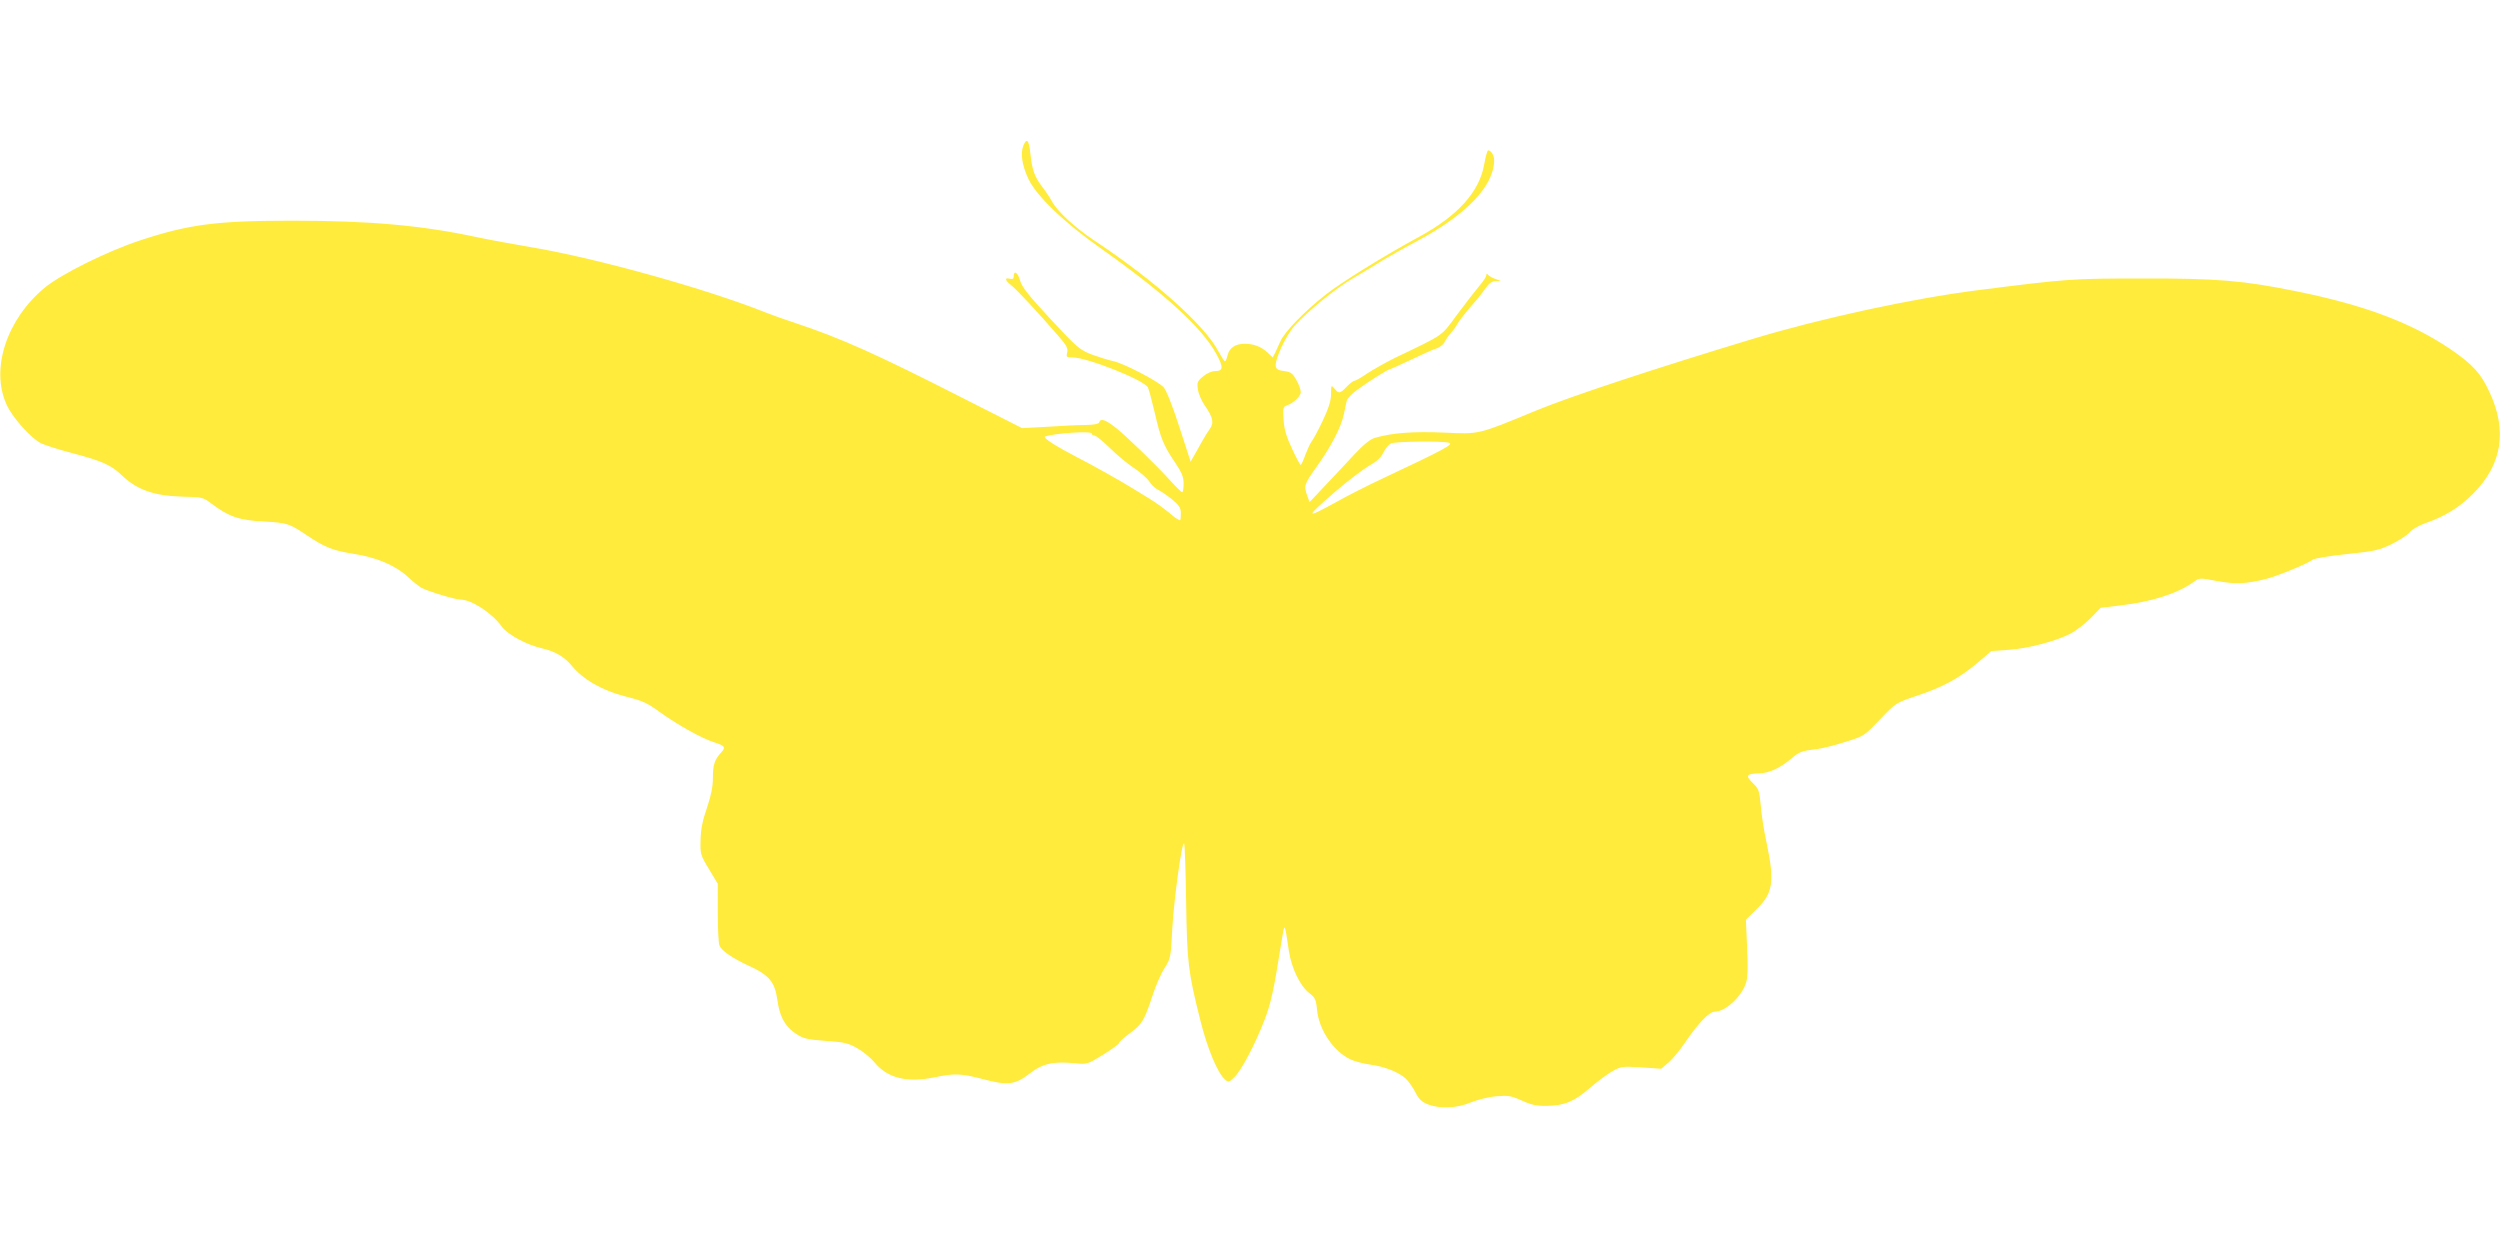
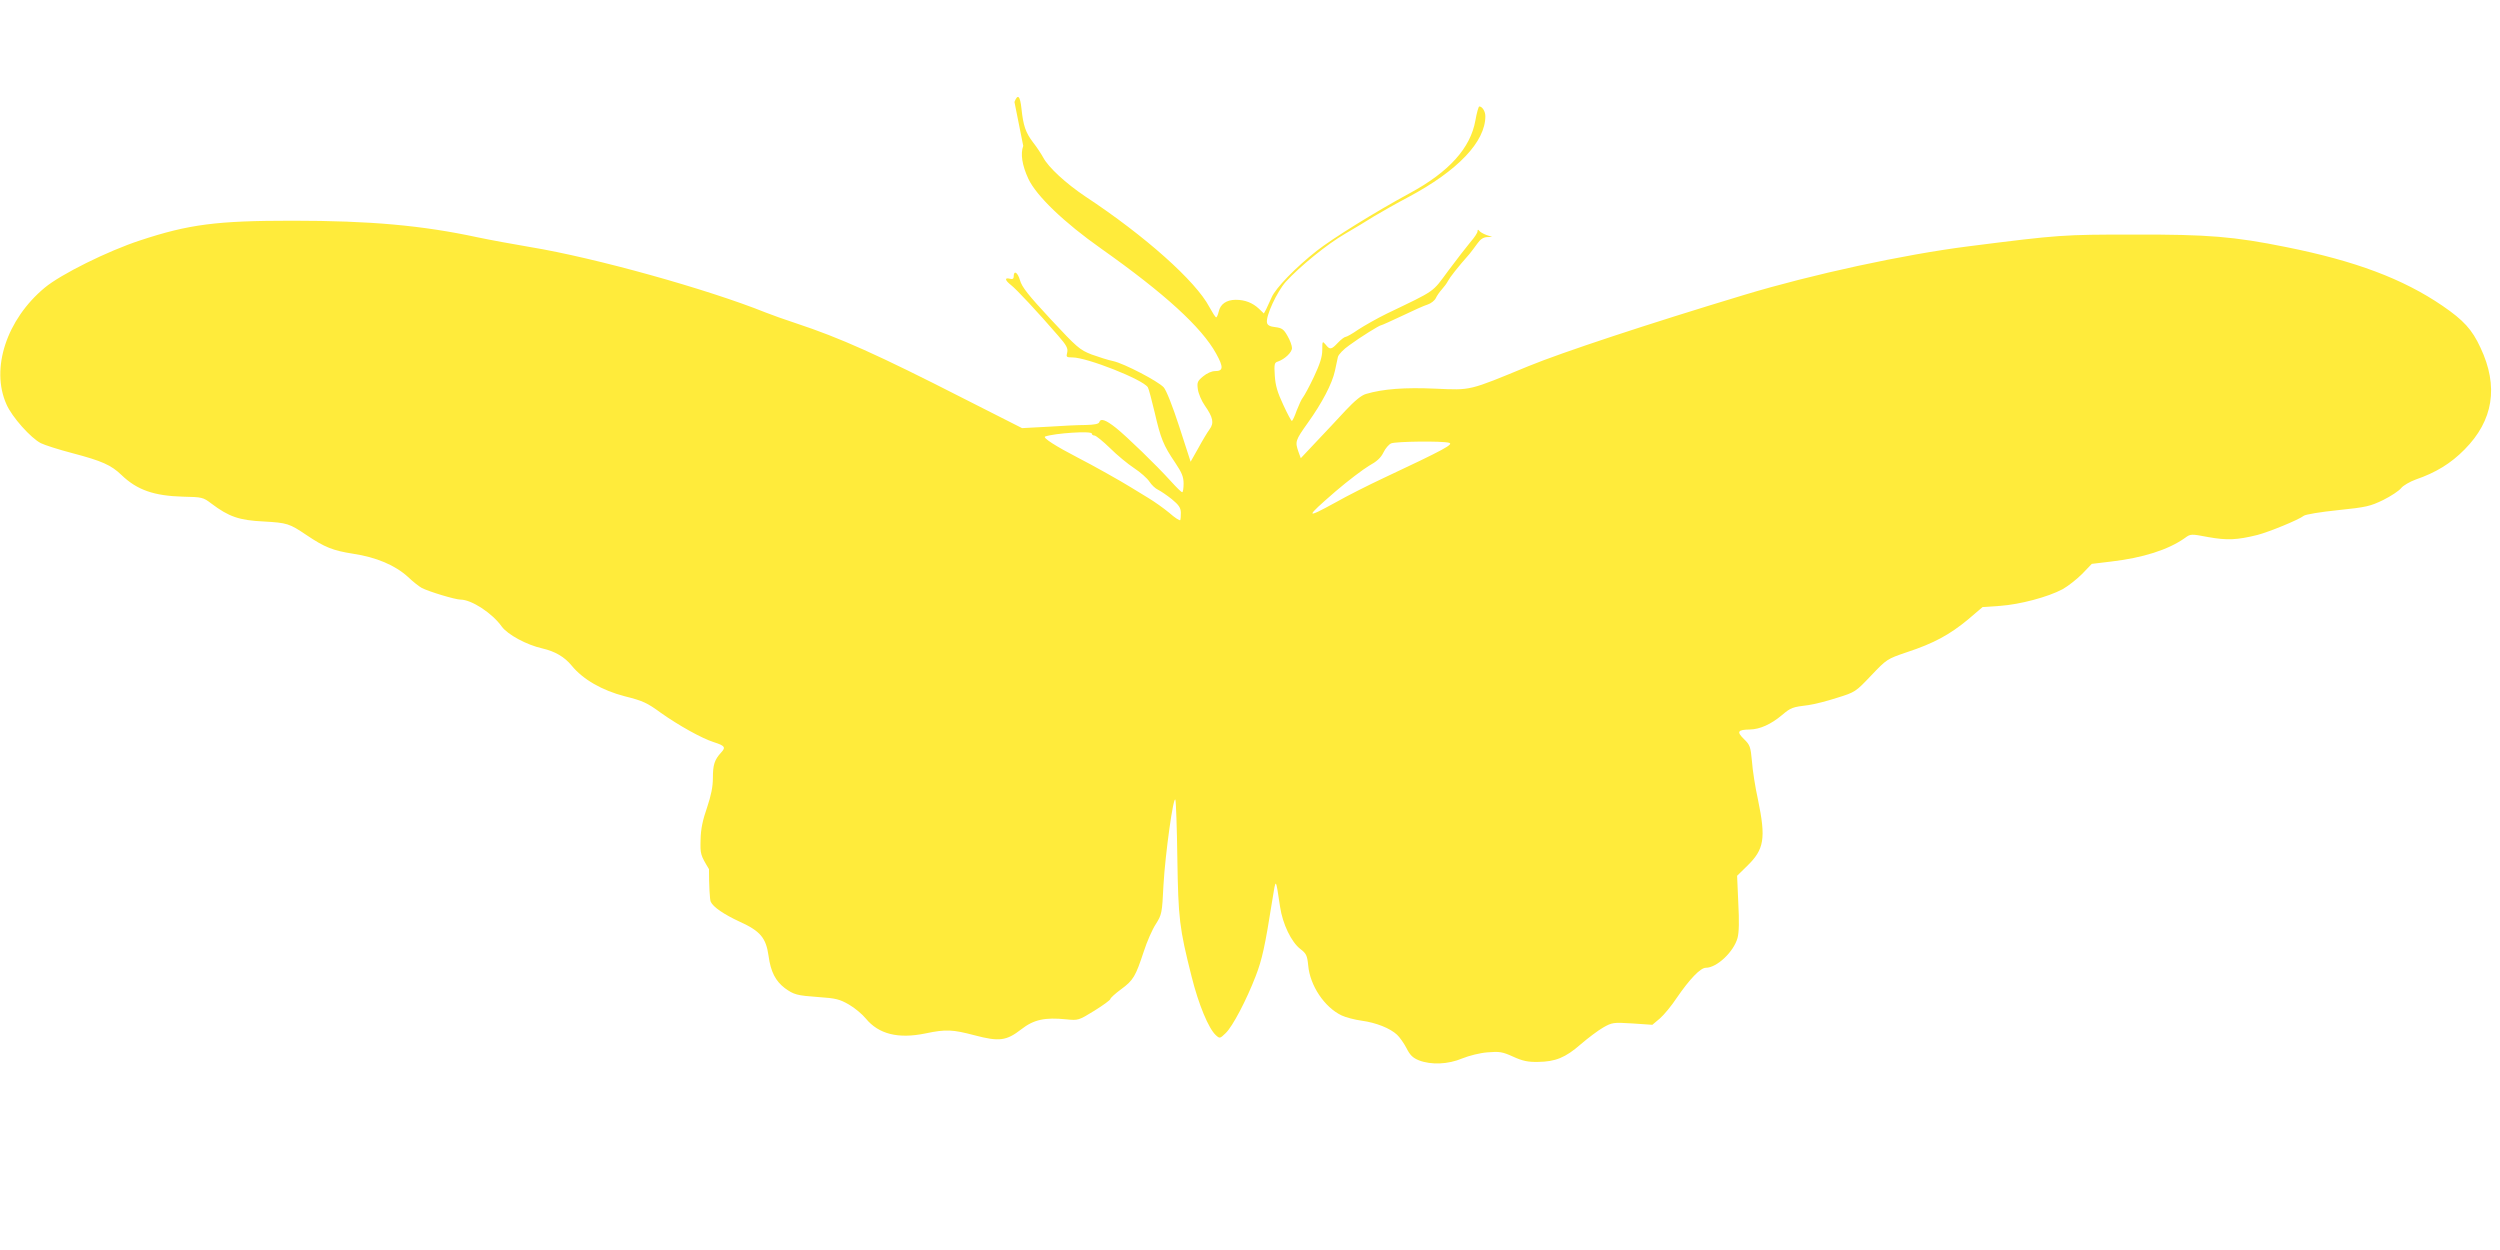
<svg xmlns="http://www.w3.org/2000/svg" version="1.0" width="1280pt" height="640pt" viewBox="0 0 1280 640" preserveAspectRatio="xMidYMid meet">
  <g transform="translate(0,640) scale(0.1,-0.1)" fill="#ffeb3b" stroke="none">
-     <path d="M5239 5653 c-15 -40 -6 -99 26 -168 41 -88 184 -225 373 -358 325 -230 514 -402 589 -538 38 -69 37 -89 -6 -89 -17 0 -42 -11 -61 -27 -29 -24 -32 -31 -27 -66 3 -22 19 -60 36 -84 42 -60 48 -89 24 -121 -11 -15 -37 -58 -58 -97 l-39 -69 -58 179 c-35 108 -67 188 -80 202 -30 32 -203 122 -258 134 -25 5 -75 21 -111 34 -61 24 -74 35 -210 181 -114 123 -147 164 -157 200 -12 41 -32 52 -32 17 0 -10 -6 -14 -20 -10 -28 7 -25 -8 7 -33 27 -21 133 -134 241 -259 43 -49 51 -65 46 -86 -6 -23 -4 -25 27 -25 74 0 361 -113 386 -153 4 -6 20 -65 35 -129 31 -134 44 -167 105 -257 34 -51 43 -72 43 -107 0 -24 -3 -44 -7 -44 -5 0 -30 25 -58 56 -78 86 -225 228 -281 273 -53 42 -79 51 -86 29 -3 -9 -27 -13 -69 -14 -35 0 -123 -4 -195 -9 l-131 -7 -298 151 c-441 225 -633 311 -860 386 -55 18 -125 43 -155 55 -299 120 -872 280 -1205 335 -88 15 -209 37 -270 50 -284 61 -549 85 -948 85 -386 0 -529 -18 -780 -101 -165 -54 -405 -173 -488 -242 -195 -162 -278 -414 -196 -597 28 -65 125 -173 176 -199 20 -10 92 -33 161 -51 152 -40 199 -61 252 -112 80 -77 167 -107 316 -111 96 -2 102 -3 144 -35 90 -68 143 -86 268 -92 121 -7 131 -10 220 -70 92 -62 135 -79 237 -95 120 -18 216 -59 282 -119 25 -24 57 -49 70 -56 36 -19 172 -60 199 -60 56 0 162 -69 211 -138 31 -42 128 -94 208 -112 65 -15 113 -43 150 -88 58 -71 156 -127 272 -157 92 -23 114 -33 185 -85 89 -63 208 -130 271 -150 56 -18 62 -26 38 -52 -35 -38 -43 -64 -43 -131 0 -45 -9 -89 -30 -152 -22 -63 -32 -109 -33 -164 -2 -74 -1 -78 43 -151 l45 -75 0 -150 c0 -82 4 -158 9 -167 12 -27 68 -65 148 -102 106 -48 135 -83 148 -175 11 -82 36 -129 83 -165 47 -34 62 -38 173 -46 88 -6 108 -11 155 -38 30 -17 69 -50 87 -72 66 -80 166 -105 306 -76 105 22 138 20 252 -10 125 -33 162 -28 238 31 64 50 121 62 230 51 61 -6 63 -6 144 44 45 28 82 55 82 60 0 5 25 28 55 50 63 46 74 66 116 193 16 50 44 114 62 141 30 48 32 54 39 200 9 158 51 462 61 436 3 -8 8 -143 10 -300 5 -310 10 -355 73 -605 36 -144 87 -266 124 -300 20 -18 21 -18 50 10 36 34 107 170 154 292 33 85 48 154 85 388 19 118 17 120 40 -33 13 -88 58 -181 104 -216 30 -23 35 -33 40 -84 9 -103 83 -214 171 -256 21 -10 67 -22 103 -27 74 -10 146 -39 181 -72 13 -12 35 -43 48 -68 18 -36 32 -50 64 -63 62 -24 149 -21 222 10 35 14 90 28 129 31 61 5 76 3 131 -22 48 -22 76 -28 127 -27 90 1 141 22 219 90 37 32 89 71 115 86 46 26 51 27 150 21 l102 -7 38 32 c21 18 60 65 87 106 66 96 121 154 149 154 56 0 142 81 162 152 8 29 9 86 4 181 l-6 138 51 50 c88 85 97 141 56 339 -14 63 -28 152 -31 197 -7 75 -10 84 -41 114 -39 38 -32 48 31 49 50 1 107 26 164 74 45 38 53 41 136 51 28 4 93 20 145 37 94 29 96 31 175 114 80 84 81 85 184 120 137 45 219 90 312 167 l75 64 90 6 c100 7 244 45 319 85 27 15 72 50 100 78 l50 52 100 12 c162 19 291 60 376 120 30 22 31 22 121 5 95 -17 146 -15 251 11 61 16 212 78 237 98 8 7 87 20 175 29 146 15 166 20 232 52 40 20 81 47 92 61 10 13 45 33 75 44 102 35 179 82 249 153 148 149 176 323 82 522 -43 93 -86 140 -194 214 -202 138 -446 230 -801 301 -267 54 -400 65 -780 64 -361 0 -381 -1 -845 -60 -332 -42 -799 -143 -1150 -249 -494 -149 -932 -294 -1105 -365 -308 -127 -291 -123 -475 -115 -157 7 -268 -1 -356 -27 -24 -7 -57 -34 -105 -85 -38 -41 -105 -113 -149 -159 l-80 -85 -12 33 c-18 52 -16 58 48 148 73 102 125 201 139 267 6 26 12 58 15 70 3 13 29 40 58 60 57 42 155 103 164 103 3 0 52 22 107 48 56 27 114 53 131 58 16 5 35 20 41 32 6 13 20 33 31 45 11 12 26 32 32 44 10 19 49 69 110 138 9 11 27 35 40 53 15 22 31 32 49 33 l27 1 -30 10 c-16 6 -33 16 -37 22 -5 7 -8 6 -8 -3 0 -8 -16 -32 -36 -55 -19 -23 -70 -88 -113 -146 -85 -115 -60 -98 -316 -221 -49 -24 -114 -61 -145 -81 -30 -21 -60 -38 -66 -38 -5 0 -23 -13 -39 -30 -34 -36 -41 -37 -63 -9 -16 19 -17 18 -17 -28 0 -35 -12 -72 -43 -138 -23 -49 -49 -96 -56 -105 -7 -8 -21 -39 -32 -67 -10 -29 -21 -53 -25 -53 -3 0 -23 37 -44 83 -29 62 -40 98 -43 148 -4 60 -2 68 16 73 35 12 72 47 72 69 0 12 -10 40 -23 62 -19 34 -29 41 -62 45 -28 3 -41 10 -43 23 -7 34 51 158 96 209 71 78 213 194 304 246 46 27 113 67 149 90 37 22 116 67 175 98 253 135 394 283 394 414 0 25 -16 50 -31 50 -4 0 -13 -32 -20 -72 -25 -141 -135 -263 -334 -371 -179 -97 -398 -233 -478 -296 -108 -85 -210 -190 -231 -238 -10 -21 -22 -48 -28 -61 l-12 -22 -25 24 c-33 31 -72 46 -119 46 -47 0 -79 -22 -87 -60 -4 -17 -10 -30 -13 -30 -4 0 -19 24 -35 53 -69 132 -329 364 -635 566 -100 67 -190 150 -216 200 -10 18 -32 52 -51 76 -39 51 -51 87 -60 173 -7 67 -19 78 -36 35z m351 -1473 c0 -5 6 -10 14 -10 7 0 43 -29 79 -64 36 -36 92 -82 124 -103 32 -21 67 -52 78 -69 11 -17 31 -36 45 -42 14 -7 45 -28 70 -48 35 -29 45 -43 46 -68 0 -17 -1 -34 -3 -39 -3 -4 -28 12 -56 37 -29 24 -77 58 -107 76 -30 18 -71 43 -90 55 -46 29 -201 116 -270 151 -114 59 -183 103 -169 109 48 17 239 30 239 15z m1829 -47 c26 -7 -23 -34 -334 -180 -77 -36 -188 -92 -246 -125 -159 -87 -159 -81 0 57 63 54 140 112 170 130 40 22 61 41 74 68 10 21 28 42 40 47 25 10 260 13 296 3z" />
+     <path d="M5239 5653 c-15 -40 -6 -99 26 -168 41 -88 184 -225 373 -358 325 -230 514 -402 589 -538 38 -69 37 -89 -6 -89 -17 0 -42 -11 -61 -27 -29 -24 -32 -31 -27 -66 3 -22 19 -60 36 -84 42 -60 48 -89 24 -121 -11 -15 -37 -58 -58 -97 l-39 -69 -58 179 c-35 108 -67 188 -80 202 -30 32 -203 122 -258 134 -25 5 -75 21 -111 34 -61 24 -74 35 -210 181 -114 123 -147 164 -157 200 -12 41 -32 52 -32 17 0 -10 -6 -14 -20 -10 -28 7 -25 -8 7 -33 27 -21 133 -134 241 -259 43 -49 51 -65 46 -86 -6 -23 -4 -25 27 -25 74 0 361 -113 386 -153 4 -6 20 -65 35 -129 31 -134 44 -167 105 -257 34 -51 43 -72 43 -107 0 -24 -3 -44 -7 -44 -5 0 -30 25 -58 56 -78 86 -225 228 -281 273 -53 42 -79 51 -86 29 -3 -9 -27 -13 -69 -14 -35 0 -123 -4 -195 -9 l-131 -7 -298 151 c-441 225 -633 311 -860 386 -55 18 -125 43 -155 55 -299 120 -872 280 -1205 335 -88 15 -209 37 -270 50 -284 61 -549 85 -948 85 -386 0 -529 -18 -780 -101 -165 -54 -405 -173 -488 -242 -195 -162 -278 -414 -196 -597 28 -65 125 -173 176 -199 20 -10 92 -33 161 -51 152 -40 199 -61 252 -112 80 -77 167 -107 316 -111 96 -2 102 -3 144 -35 90 -68 143 -86 268 -92 121 -7 131 -10 220 -70 92 -62 135 -79 237 -95 120 -18 216 -59 282 -119 25 -24 57 -49 70 -56 36 -19 172 -60 199 -60 56 0 162 -69 211 -138 31 -42 128 -94 208 -112 65 -15 113 -43 150 -88 58 -71 156 -127 272 -157 92 -23 114 -33 185 -85 89 -63 208 -130 271 -150 56 -18 62 -26 38 -52 -35 -38 -43 -64 -43 -131 0 -45 -9 -89 -30 -152 -22 -63 -32 -109 -33 -164 -2 -74 -1 -78 43 -151 c0 -82 4 -158 9 -167 12 -27 68 -65 148 -102 106 -48 135 -83 148 -175 11 -82 36 -129 83 -165 47 -34 62 -38 173 -46 88 -6 108 -11 155 -38 30 -17 69 -50 87 -72 66 -80 166 -105 306 -76 105 22 138 20 252 -10 125 -33 162 -28 238 31 64 50 121 62 230 51 61 -6 63 -6 144 44 45 28 82 55 82 60 0 5 25 28 55 50 63 46 74 66 116 193 16 50 44 114 62 141 30 48 32 54 39 200 9 158 51 462 61 436 3 -8 8 -143 10 -300 5 -310 10 -355 73 -605 36 -144 87 -266 124 -300 20 -18 21 -18 50 10 36 34 107 170 154 292 33 85 48 154 85 388 19 118 17 120 40 -33 13 -88 58 -181 104 -216 30 -23 35 -33 40 -84 9 -103 83 -214 171 -256 21 -10 67 -22 103 -27 74 -10 146 -39 181 -72 13 -12 35 -43 48 -68 18 -36 32 -50 64 -63 62 -24 149 -21 222 10 35 14 90 28 129 31 61 5 76 3 131 -22 48 -22 76 -28 127 -27 90 1 141 22 219 90 37 32 89 71 115 86 46 26 51 27 150 21 l102 -7 38 32 c21 18 60 65 87 106 66 96 121 154 149 154 56 0 142 81 162 152 8 29 9 86 4 181 l-6 138 51 50 c88 85 97 141 56 339 -14 63 -28 152 -31 197 -7 75 -10 84 -41 114 -39 38 -32 48 31 49 50 1 107 26 164 74 45 38 53 41 136 51 28 4 93 20 145 37 94 29 96 31 175 114 80 84 81 85 184 120 137 45 219 90 312 167 l75 64 90 6 c100 7 244 45 319 85 27 15 72 50 100 78 l50 52 100 12 c162 19 291 60 376 120 30 22 31 22 121 5 95 -17 146 -15 251 11 61 16 212 78 237 98 8 7 87 20 175 29 146 15 166 20 232 52 40 20 81 47 92 61 10 13 45 33 75 44 102 35 179 82 249 153 148 149 176 323 82 522 -43 93 -86 140 -194 214 -202 138 -446 230 -801 301 -267 54 -400 65 -780 64 -361 0 -381 -1 -845 -60 -332 -42 -799 -143 -1150 -249 -494 -149 -932 -294 -1105 -365 -308 -127 -291 -123 -475 -115 -157 7 -268 -1 -356 -27 -24 -7 -57 -34 -105 -85 -38 -41 -105 -113 -149 -159 l-80 -85 -12 33 c-18 52 -16 58 48 148 73 102 125 201 139 267 6 26 12 58 15 70 3 13 29 40 58 60 57 42 155 103 164 103 3 0 52 22 107 48 56 27 114 53 131 58 16 5 35 20 41 32 6 13 20 33 31 45 11 12 26 32 32 44 10 19 49 69 110 138 9 11 27 35 40 53 15 22 31 32 49 33 l27 1 -30 10 c-16 6 -33 16 -37 22 -5 7 -8 6 -8 -3 0 -8 -16 -32 -36 -55 -19 -23 -70 -88 -113 -146 -85 -115 -60 -98 -316 -221 -49 -24 -114 -61 -145 -81 -30 -21 -60 -38 -66 -38 -5 0 -23 -13 -39 -30 -34 -36 -41 -37 -63 -9 -16 19 -17 18 -17 -28 0 -35 -12 -72 -43 -138 -23 -49 -49 -96 -56 -105 -7 -8 -21 -39 -32 -67 -10 -29 -21 -53 -25 -53 -3 0 -23 37 -44 83 -29 62 -40 98 -43 148 -4 60 -2 68 16 73 35 12 72 47 72 69 0 12 -10 40 -23 62 -19 34 -29 41 -62 45 -28 3 -41 10 -43 23 -7 34 51 158 96 209 71 78 213 194 304 246 46 27 113 67 149 90 37 22 116 67 175 98 253 135 394 283 394 414 0 25 -16 50 -31 50 -4 0 -13 -32 -20 -72 -25 -141 -135 -263 -334 -371 -179 -97 -398 -233 -478 -296 -108 -85 -210 -190 -231 -238 -10 -21 -22 -48 -28 -61 l-12 -22 -25 24 c-33 31 -72 46 -119 46 -47 0 -79 -22 -87 -60 -4 -17 -10 -30 -13 -30 -4 0 -19 24 -35 53 -69 132 -329 364 -635 566 -100 67 -190 150 -216 200 -10 18 -32 52 -51 76 -39 51 -51 87 -60 173 -7 67 -19 78 -36 35z m351 -1473 c0 -5 6 -10 14 -10 7 0 43 -29 79 -64 36 -36 92 -82 124 -103 32 -21 67 -52 78 -69 11 -17 31 -36 45 -42 14 -7 45 -28 70 -48 35 -29 45 -43 46 -68 0 -17 -1 -34 -3 -39 -3 -4 -28 12 -56 37 -29 24 -77 58 -107 76 -30 18 -71 43 -90 55 -46 29 -201 116 -270 151 -114 59 -183 103 -169 109 48 17 239 30 239 15z m1829 -47 c26 -7 -23 -34 -334 -180 -77 -36 -188 -92 -246 -125 -159 -87 -159 -81 0 57 63 54 140 112 170 130 40 22 61 41 74 68 10 21 28 42 40 47 25 10 260 13 296 3z" />
  </g>
</svg>